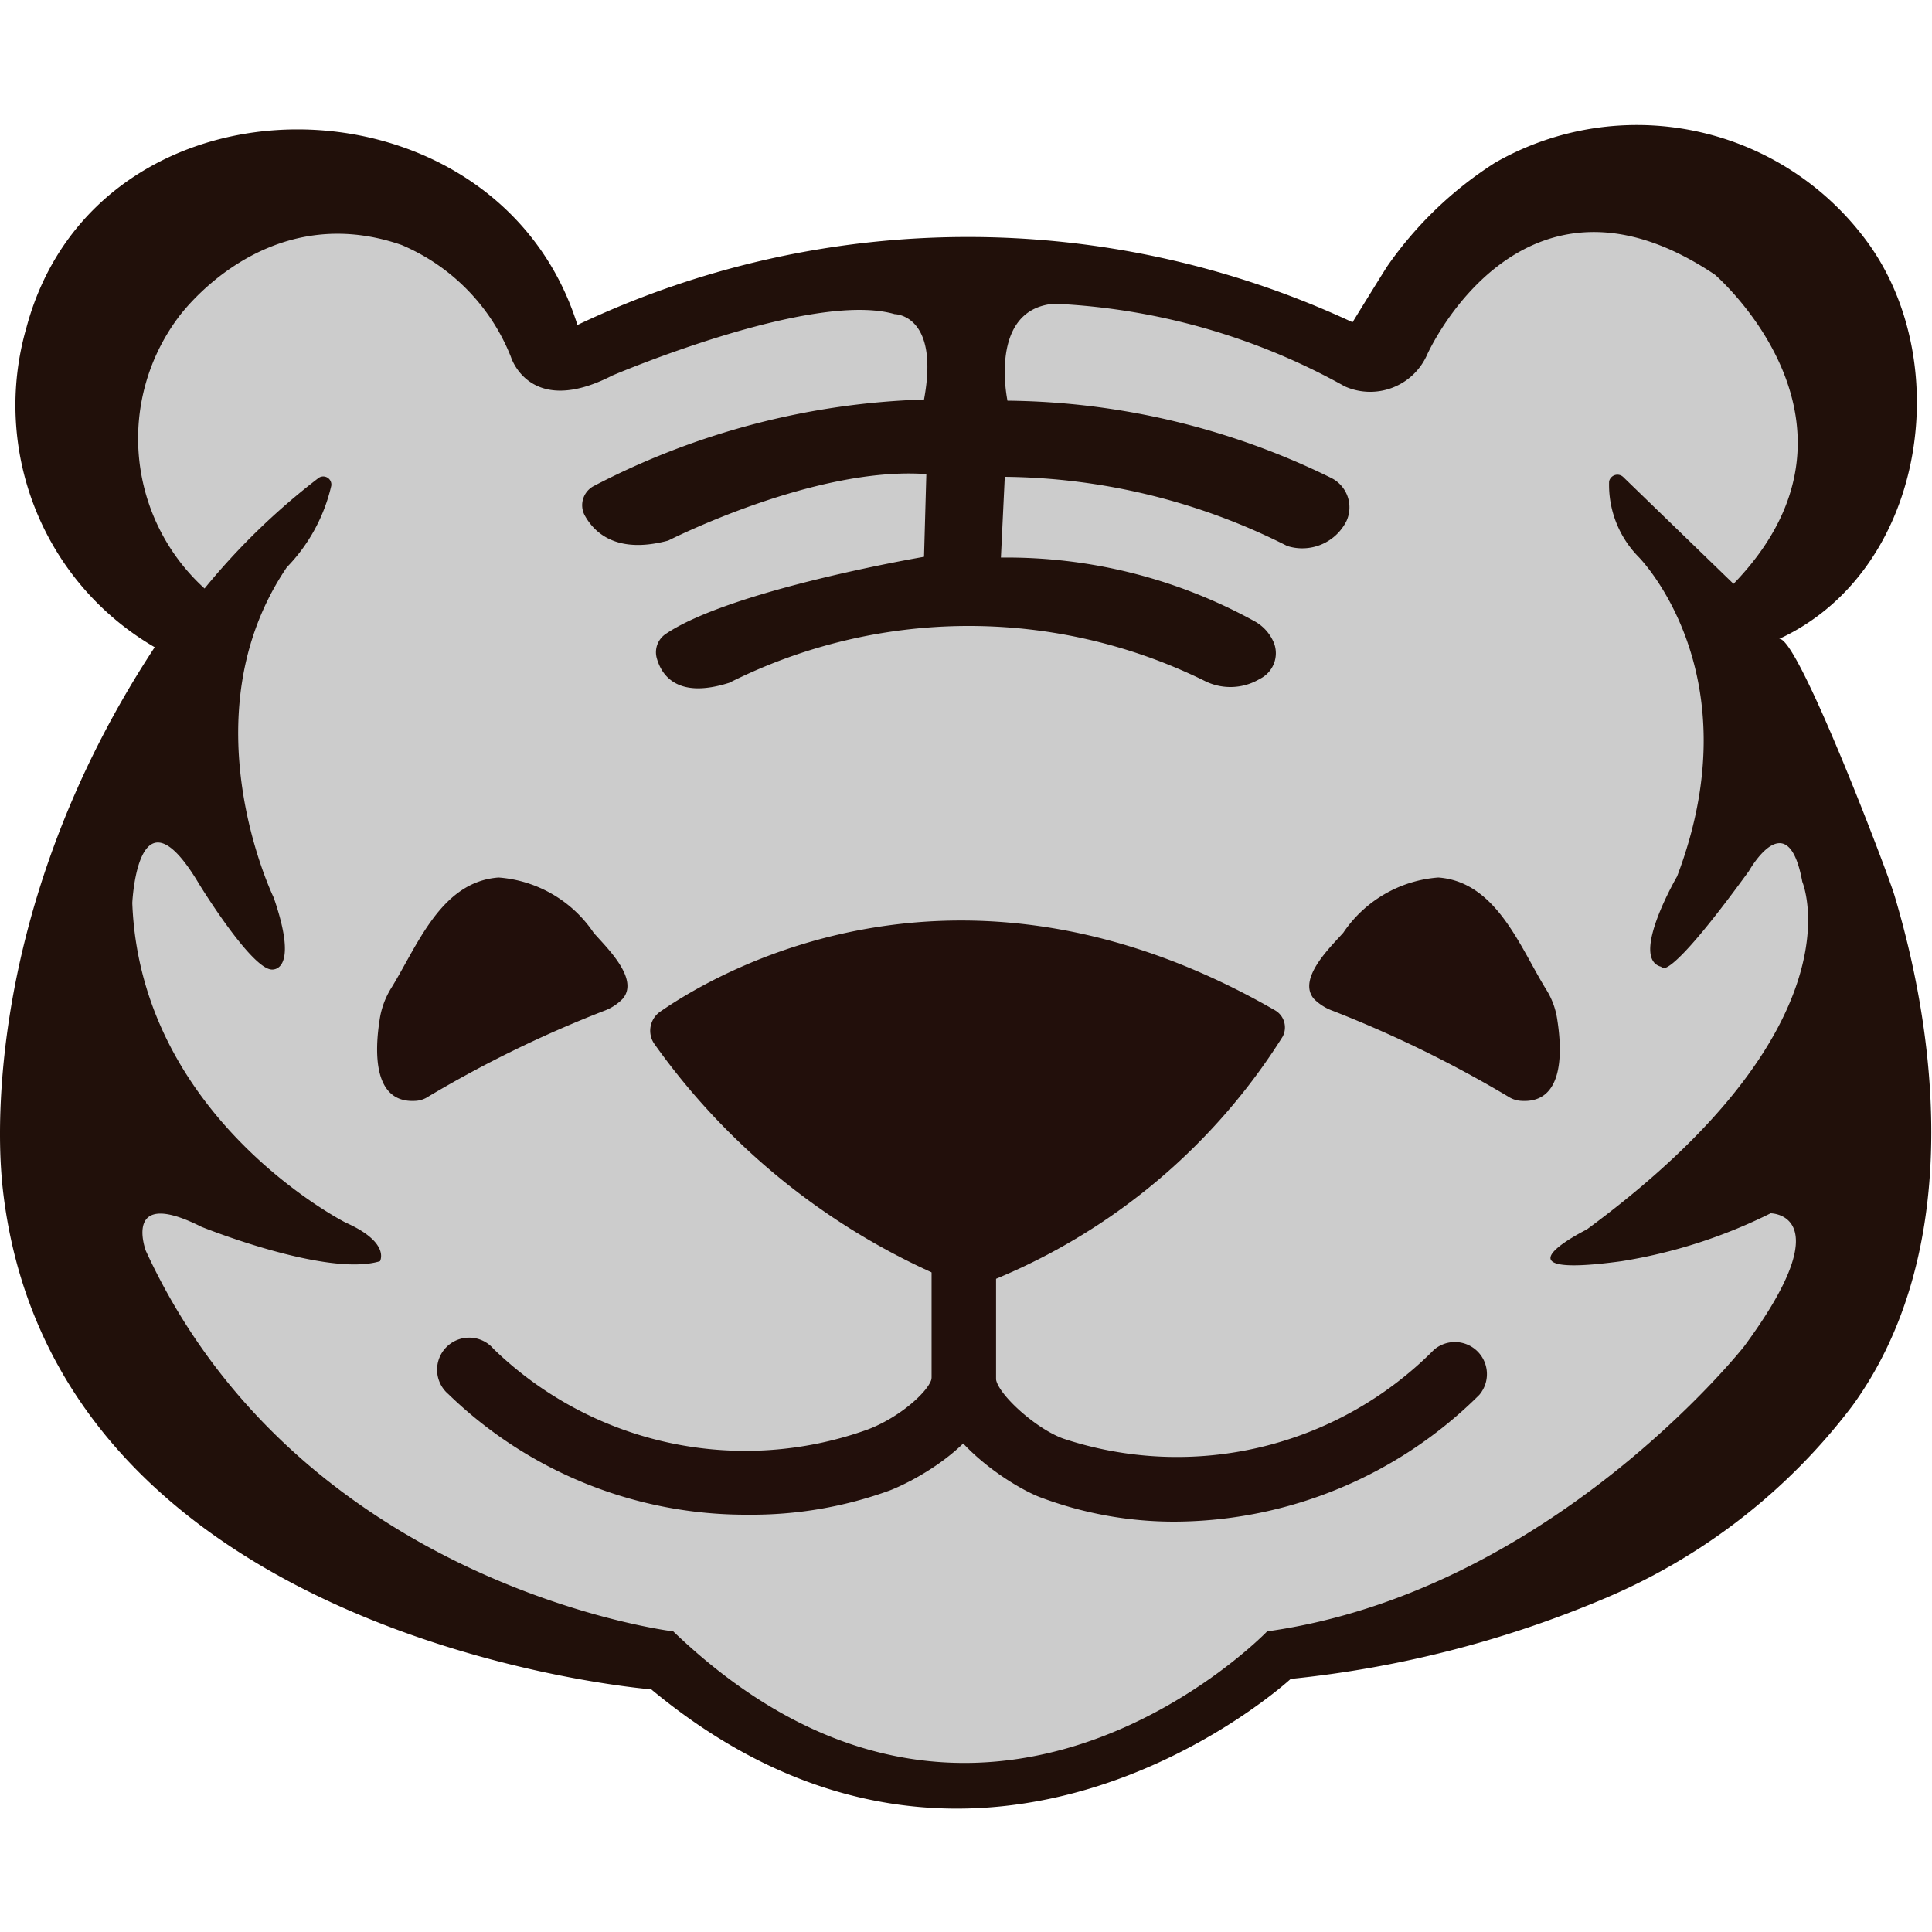
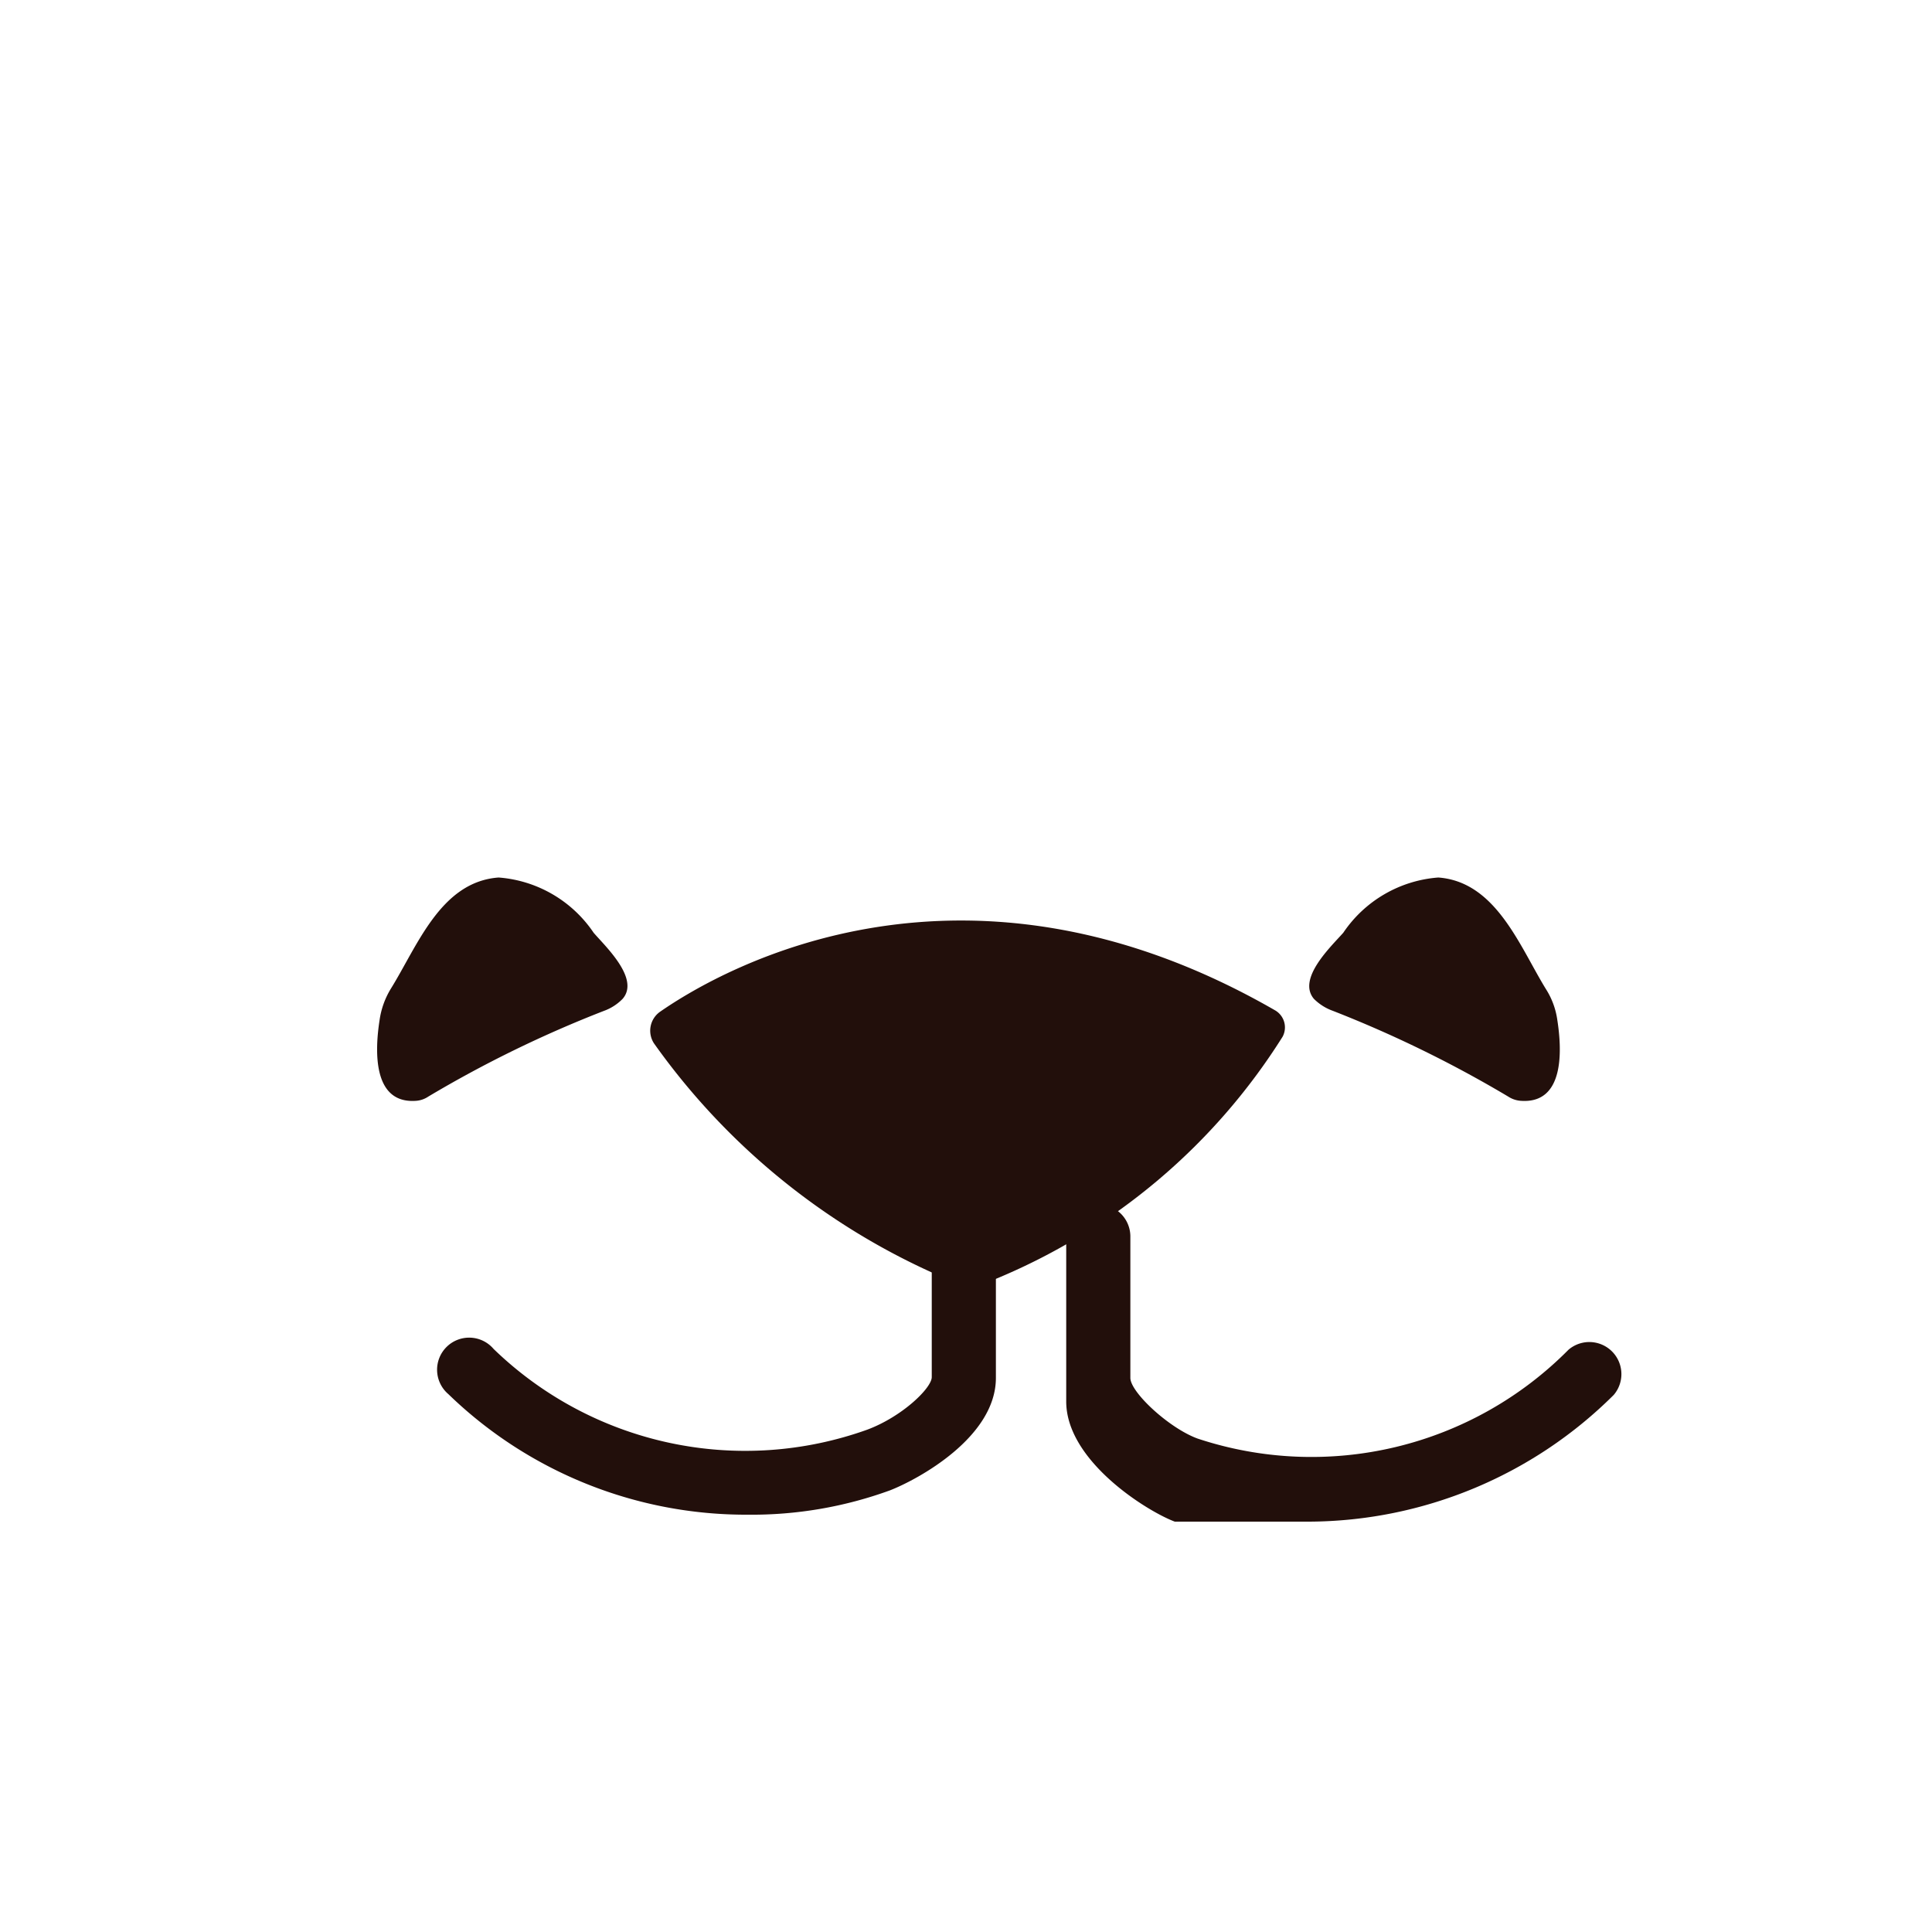
<svg xmlns="http://www.w3.org/2000/svg" t="1565790501989" class="icon" viewBox="0 0 1024 1024" version="1.1" p-id="3452" width="200" height="200">
  <defs>
    <style type="text/css" />
  </defs>
-   <path d="M81.994 343.04A148.275 148.275 0 0 1 14 173.67c37.683-141.107 249.037-138.65 292.045-1.434A482.509 482.509 0 0 1 716.874 170.803s17.613-28.672 18.842-30.31a201.523 201.523 0 0 1 56.73-54.272 151.347 151.347 0 0 1 197.837 42.803c46.49 64.717 29.491 174.285-47.514 209.715 9.216-4.301 59.187 127.59 61.44 136.192 25.6 85.811 32.973 194.15-22.528 270.336a321.331 321.331 0 0 1-132.301 102.4 575.693 575.693 0 0 1-165.274 42.189s-163.84 150.938-338.944 5.53c0 0-321.741-25.395-344.269-270.95C1.303 624.026-15.696 491.52 81.994 343.04z" fill="#21100A" p-id="3453" />
-   <path d="M108.413 311.91a107.315 107.315 0 0 1-14.131-143.36s45.261-64.102 118.579-38.707a107.315 107.315 0 0 1 57.958 59.392s9.83 32.358 53.658 9.83c0 0 105.882-45.261 149.709-32.563 0 0 23.962 0 15.565 45.261a405.094 405.094 0 0 0-175.104 45.875 11.469 11.469 0 0 0-4.71 15.565c5.325 9.626 17.408 20.48 44.237 13.312 0 0 77.619-39.526 136.806-35.226l-1.229 43.827s-102.4 17.408-137.011 40.96a11.674 11.674 0 0 0-4.71 12.493c2.458 9.216 10.854 22.118 38.502 13.312a282.829 282.829 0 0 1 251.904-1.024 30.31 30.31 0 0 0 29.286-1.024 15.155 15.155 0 0 0 7.578-18.842 23.142 23.142 0 0 0-10.65-11.878 271.974 271.974 0 0 0-134.144-33.587l2.048-42.803a338.33 338.33 0 0 1 149.709 36.659 26.214 26.214 0 0 0 31.334-13.107 17.408 17.408 0 0 0-7.987-22.938 396.902 396.902 0 0 0-171.622-40.96S523.543 163.84 558.768 160.973A348.16 348.16 0 0 1 712.778 204.8a32.973 32.973 0 0 0 43.622-16.794s49.562-111.616 152.576-42.394c0 0 91.75 79.053 9.83 163.84L860.234 252.723a4.506 4.506 0 0 0-7.373 2.458 54.477 54.477 0 0 0 15.565 39.936s61.44 61.44 20.48 169.37c0 0-25.395 43.622-8.397 47.923 0 0 1.434 11.264 46.49-50.79 0 0 20.48-36.659 28.262 5.734 0 0 32.563 76.186-114.278 184.32 0 0-53.658 26.624 18.432 16.794a273.818 273.818 0 0 0 79.053-25.395s38.093 0-14.131 70.656c0 0-102.4 129.843-252.723 150.938 0 0-151.142 156.877-314.778 0 0 0-197.632-23.962-279.552-201.728 0 0-12.698-33.997 29.491-12.698 0 0 66.355 26.829 94.618 18.227 0 0 5.734-9.83-18.227-20.48 0 0-108.749-55.091-113.05-169.37 0 0 2.867-64.922 35.43-10.035 0 0 26.829 43.827 38.093 45.261 0 0 15.565 2.867 1.434-38.093 0 0-46.694-96.051 6.963-175.104a91.341 91.341 0 0 0 23.552-43.213 4.301 4.301 0 0 0-6.758-4.096 361.677 361.677 0 0 0-60.416 58.573z" fill="#CCCCCC" p-id="3454" />
  <path d="M220.234 583.475a13.312 13.312 0 0 0 6.758-2.253 622.182 622.182 0 0 1 93.184-45.466 26.214 26.214 0 0 0 9.83-6.349c9.216-10.65-9.011-27.648-15.36-35.021a66.765 66.765 0 0 0-50.381-29.286c-30.72 2.253-43.008 36.25-57.139 58.982a43.622 43.622 0 0 0-5.939 16.589c-2.458 15.77-3.891 44.237 19.046 42.803zM806.371 583.475a13.926 13.926 0 0 1-6.963-2.253 629.76 629.76 0 0 0-92.979-45.466 27.034 27.034 0 0 1-10.035-6.349c-9.011-10.65 9.011-27.648 15.565-35.021a66.765 66.765 0 0 1 50.381-29.286c30.515 2.253 43.008 36.25 56.934 58.982a40.96 40.96 0 0 1 6.144 16.589c2.458 15.77 3.891 44.237-19.046 42.803zM349.667 536.371C384.688 512 512.074 441.139 675.914 535.552a10.445 10.445 0 0 1 3.891 13.926 327.68 327.68 0 0 1-151.142 128 34.611 34.611 0 0 1-27.853 0A365.363 365.363 0 0 1 346.595 552.96a12.288 12.288 0 0 1 3.072-16.589z" fill="#220F0B" p-id="3455" />
  <path d="M396.362 802.816a226.509 226.509 0 0 1-158.72-63.898 16.998 16.998 0 1 1 23.962-23.962A191.693 191.693 0 0 0 459.645 757.76c18.637-6.963 34.202-22.118 34.202-27.853V655.36a16.998 16.998 0 0 1 33.997 0v74.957c0 31.334-40.96 53.658-56.115 59.597a214.016 214.016 0 0 1-75.366 12.902z" fill="#220F0B" p-id="3456" />
-   <path d="M622.666 806.502a201.318 201.318 0 0 1-71.27-12.902c-14.746-5.53-57.549-32.154-57.549-63.693V655.36a16.998 16.998 0 0 1 33.997 0v74.957c0 7.578 20.48 26.624 35.635 32.154a191.693 191.693 0 0 0 196.608-47.104 16.998 16.998 0 0 1 23.962 23.962 230.195 230.195 0 0 1-161.382 67.174z" fill="#220F0B" p-id="3457" />
+   <path d="M622.666 806.502c-14.746-5.53-57.549-32.154-57.549-63.693V655.36a16.998 16.998 0 0 1 33.997 0v74.957c0 7.578 20.48 26.624 35.635 32.154a191.693 191.693 0 0 0 196.608-47.104 16.998 16.998 0 0 1 23.962 23.962 230.195 230.195 0 0 1-161.382 67.174z" fill="#220F0B" p-id="3457" />
</svg>